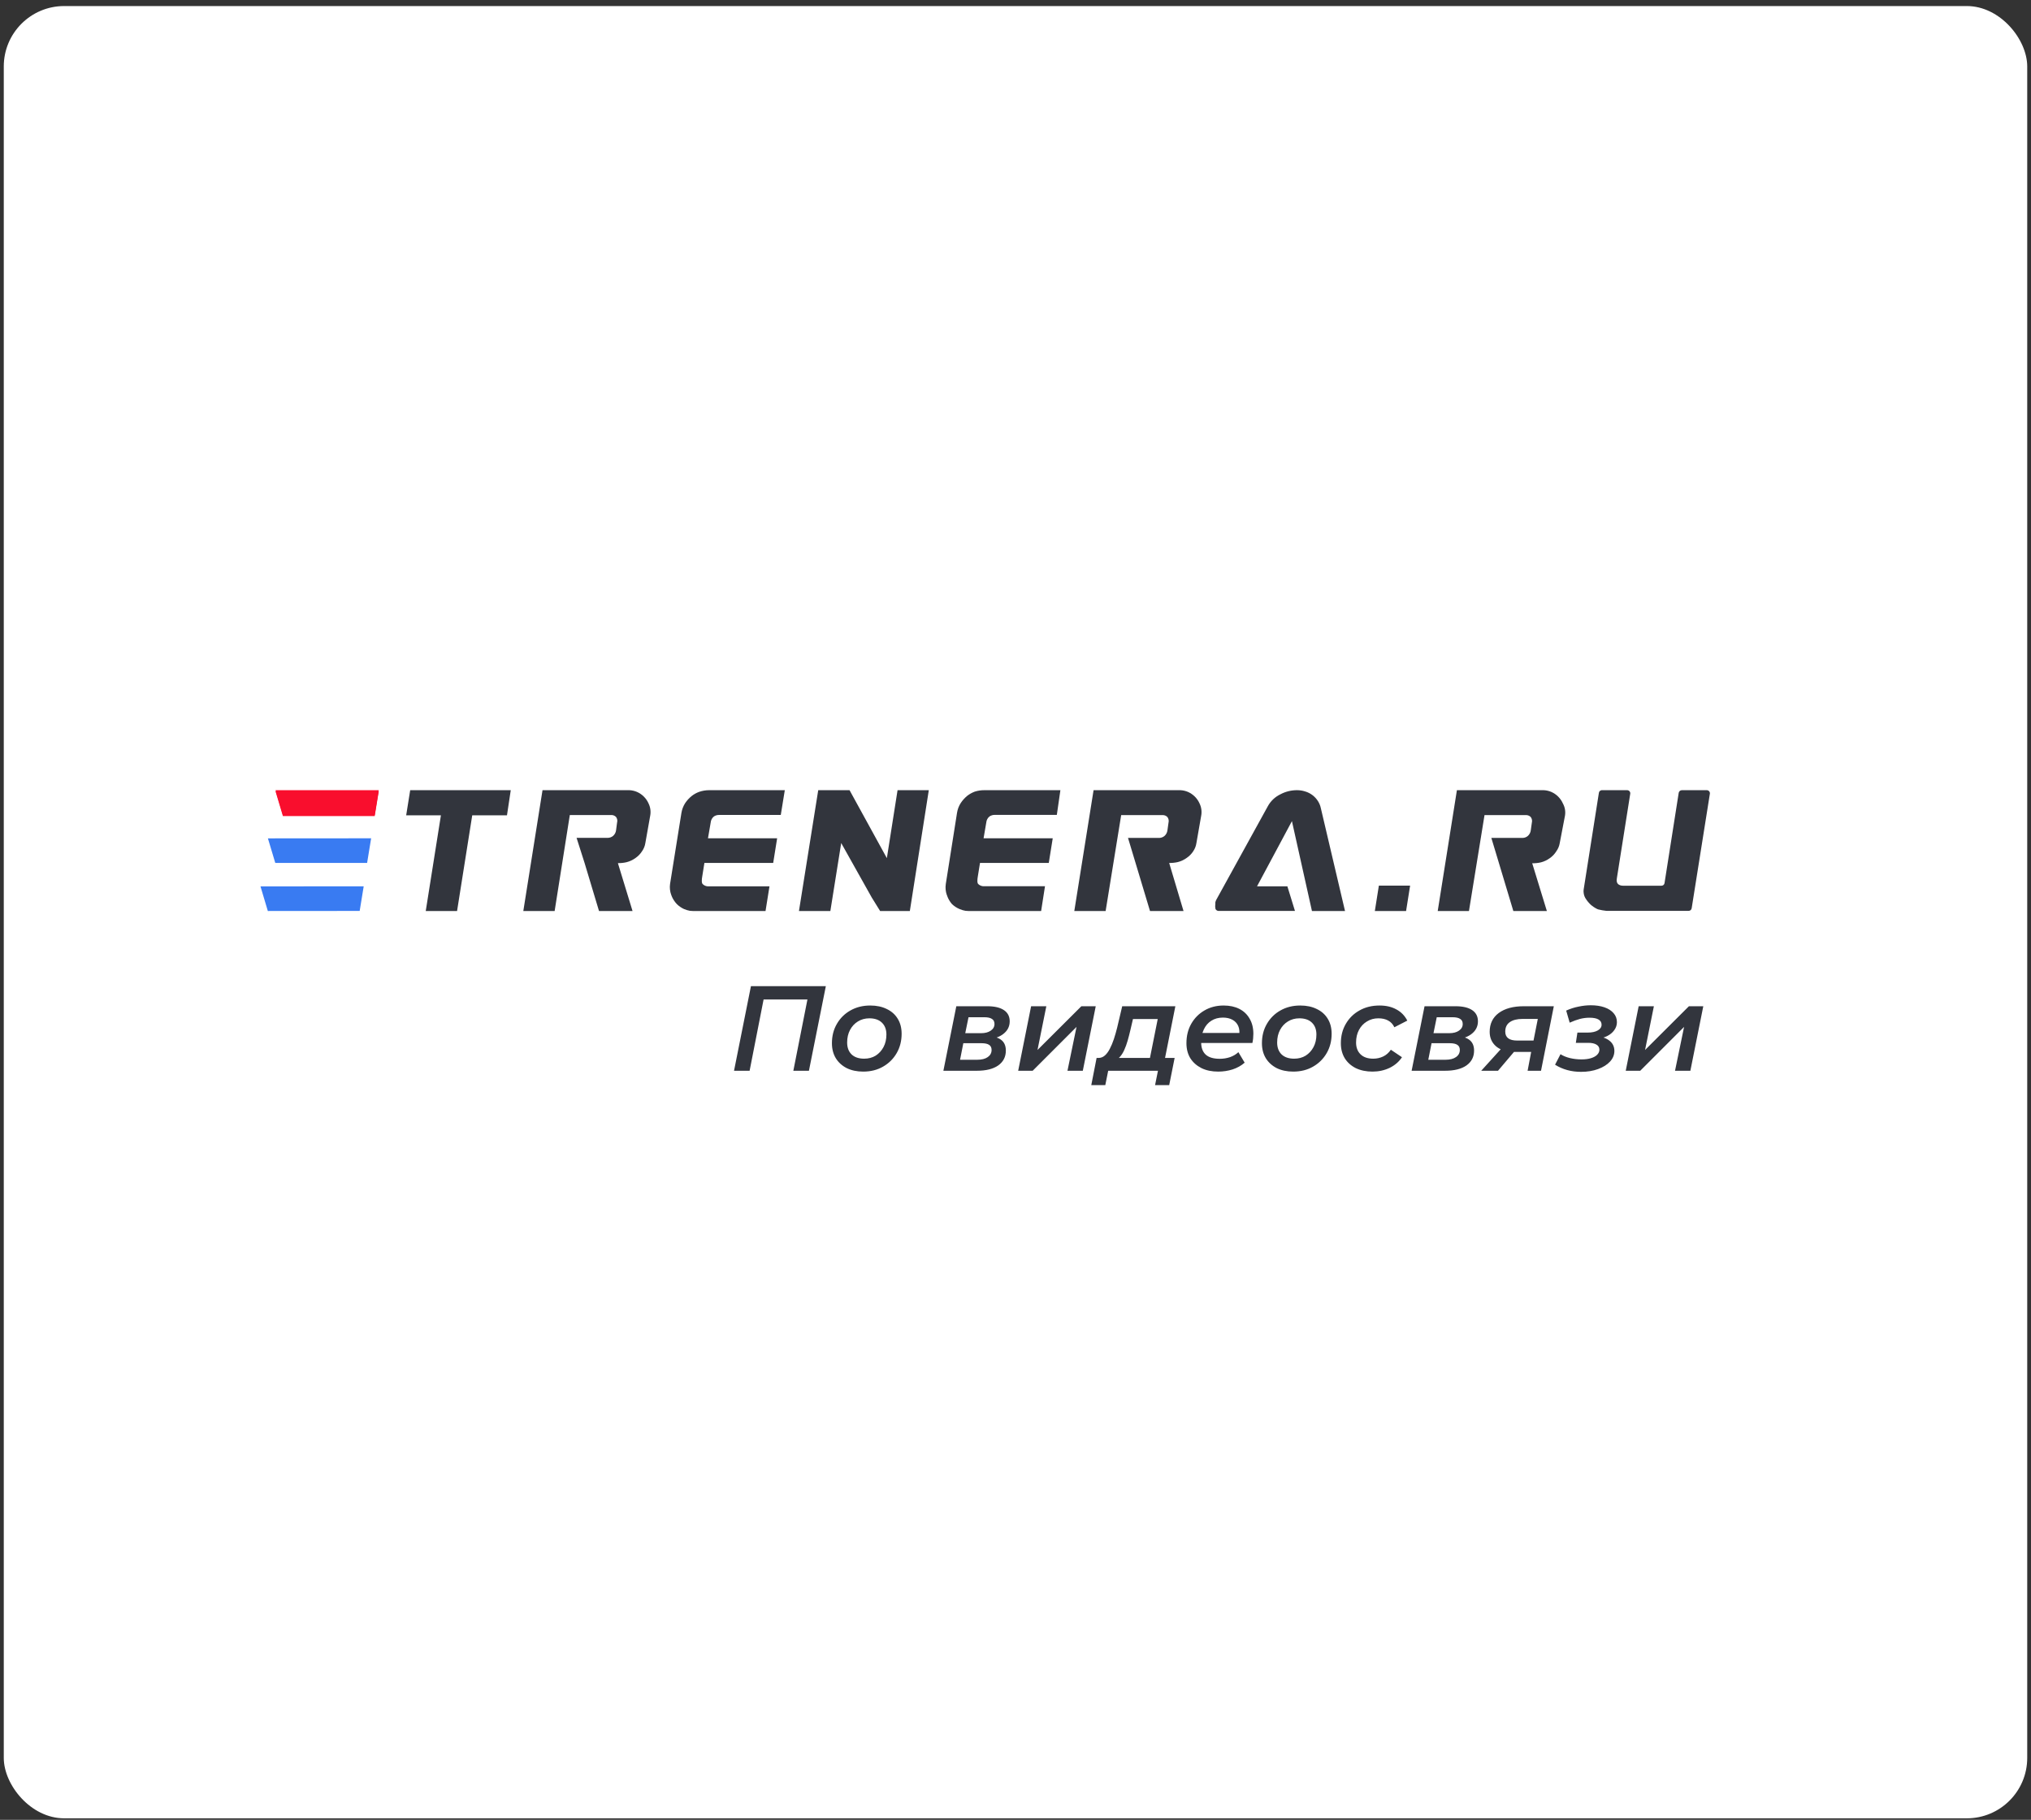
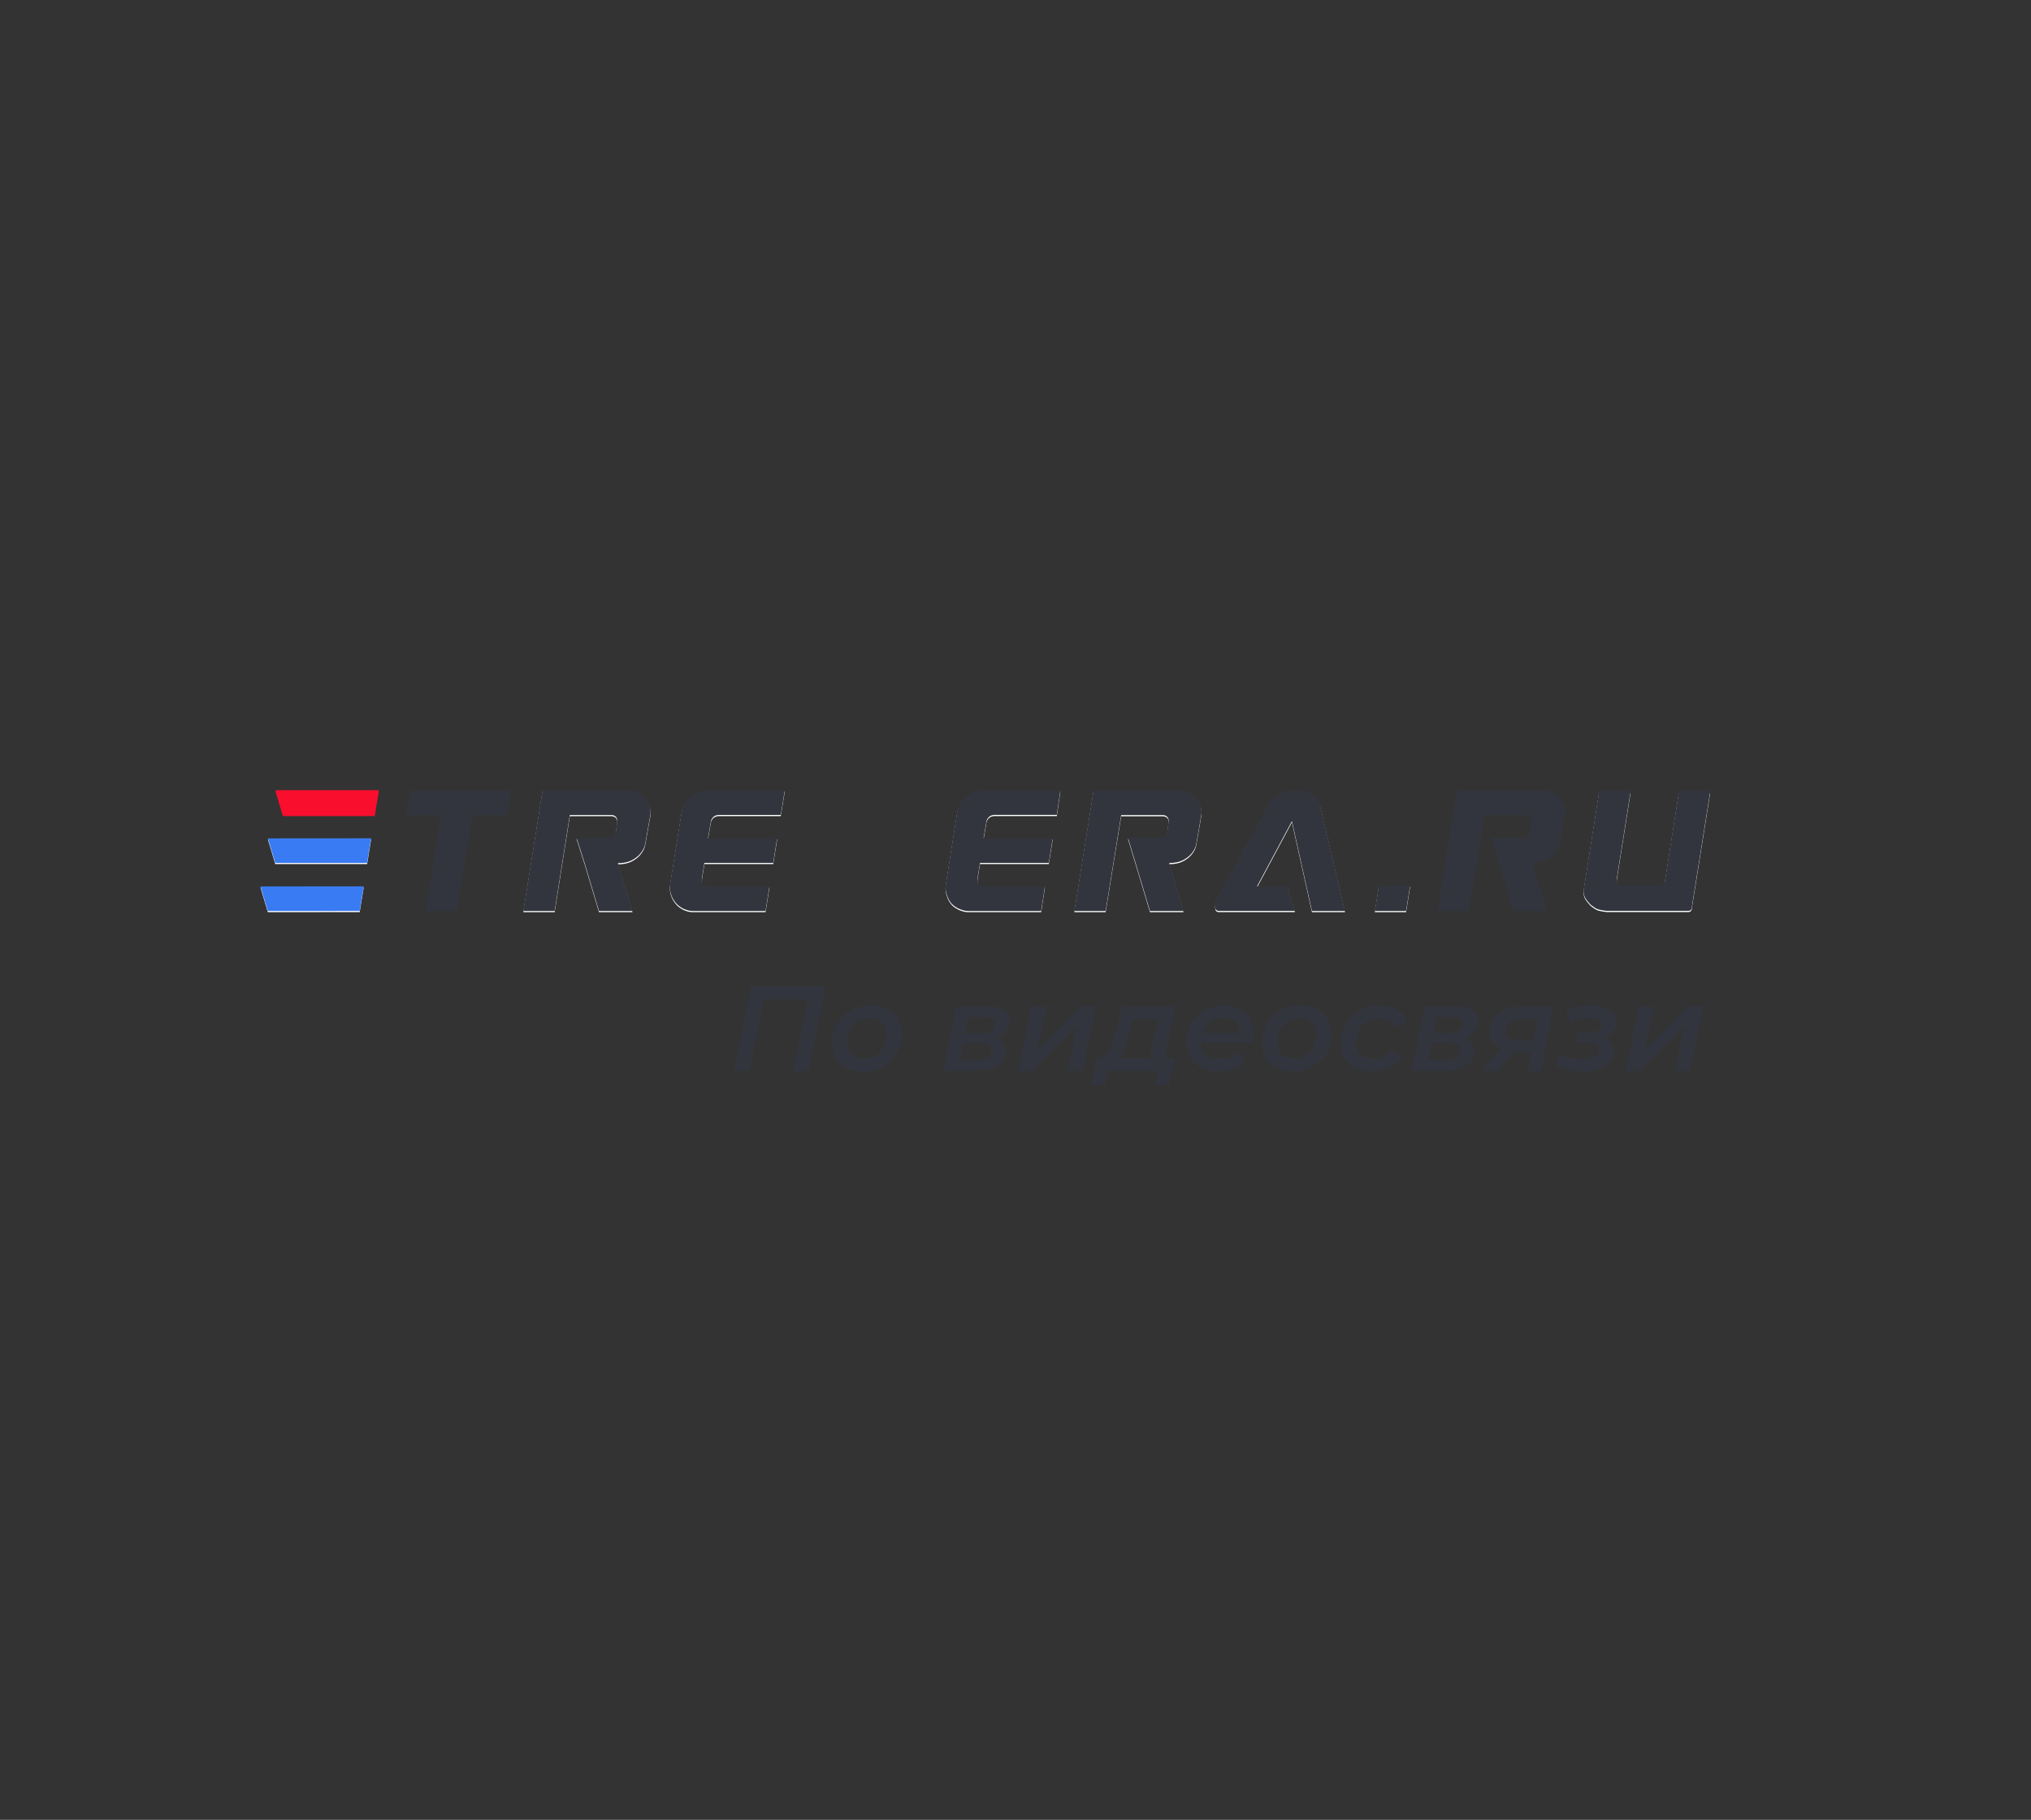
<svg xmlns="http://www.w3.org/2000/svg" width="269" height="241" viewBox="0 0 269 241" fill="none">
  <rect x="0" y="0" width="269" height="241" fill="#333333" stroke="none" />
  <g clip-path="url(#clip0_22453_210996)">
-     <rect x="0.5" y="0.801" width="268" height="240" rx="8" fill="white" />
    <path d="M36.492 104.801H50.163L49.631 108.071H37.467L36.492 104.801Z" fill="#F90E2D" />
    <path d="M35.484 111.182L49.156 111.172L48.623 114.432H36.459L35.484 111.182Z" fill="white" />
-     <path d="M34.5 117.541L48.171 117.531L47.639 120.791L35.474 120.801L34.5 117.541Z" fill="white" />
-     <path d="M58.398 108.131H53.797L54.329 104.801H67.649L67.147 108.131H62.546L60.537 120.801H56.389L58.398 108.131Z" fill="white" />
+     <path d="M34.5 117.541L48.171 117.531L47.639 120.791L35.474 120.801Z" fill="white" />
    <path d="M73.461 120.801H69.312L71.854 104.801H83.365C83.711 104.817 84.052 104.895 84.37 105.031C85.057 105.335 85.606 105.884 85.907 106.571C86.147 107.072 86.221 107.635 86.118 108.181L85.475 111.801C85.416 112.194 85.264 112.567 85.033 112.891C84.81 113.244 84.516 113.547 84.169 113.781C83.811 114.044 83.405 114.234 82.974 114.341C82.602 114.427 82.221 114.467 81.839 114.461L83.777 120.801H79.337L77.429 114.451L76.364 111.111H80.553C80.788 111.097 81.013 111.01 81.196 110.861C81.421 110.667 81.564 110.395 81.597 110.101L81.728 109.101C81.767 108.972 81.774 108.836 81.75 108.704C81.725 108.572 81.67 108.447 81.588 108.341C81.44 108.193 81.244 108.104 81.035 108.091H75.47L73.461 120.801Z" fill="white" />
    <path d="M146.438 120.801H142.289L144.84 104.801H156.342C156.688 104.817 157.028 104.895 157.347 105.031C158.034 105.335 158.582 105.884 158.883 106.571C159.123 107.072 159.197 107.635 159.094 108.181L158.462 111.801C158.407 112.184 158.266 112.55 158.05 112.871C157.827 113.224 157.533 113.527 157.186 113.761C156.831 114.022 156.428 114.212 156 114.321C155.625 114.406 155.241 114.446 154.855 114.441L156.754 120.801H152.314L150.405 114.451L149.401 111.121H153.58C153.815 111.107 154.04 111.02 154.223 110.871C154.448 110.677 154.591 110.405 154.624 110.111L154.765 109.111C154.8 108.981 154.804 108.845 154.778 108.713C154.752 108.582 154.696 108.458 154.614 108.351C154.467 108.203 154.27 108.114 154.062 108.101H148.497L146.438 120.801Z" fill="white" />
-     <path d="M116.568 120.801L115.453 119.001L111.415 111.801L109.979 120.801H105.82L108.372 104.801H112.52L117.462 113.801L118.879 104.801H123.017L120.506 120.801H118.206H116.568Z" fill="white" />
    <path d="M182.626 117.441H186.765L186.232 120.801H182.094L182.626 117.441Z" fill="white" />
    <path d="M212.194 104.801H215.509C215.569 104.801 215.628 104.813 215.682 104.837C215.736 104.861 215.785 104.897 215.824 104.942C215.863 104.986 215.892 105.039 215.909 105.096C215.926 105.153 215.93 105.213 215.921 105.271L214.153 116.441C214.073 116.831 214.153 117.101 214.314 117.241C214.495 117.381 214.718 117.455 214.947 117.451H220.06C220.156 117.452 220.25 117.419 220.324 117.356C220.398 117.294 220.447 117.207 220.461 117.111L222.34 105.151C222.356 105.054 222.407 104.966 222.482 104.902C222.557 104.838 222.653 104.802 222.752 104.801H226.066C226.125 104.802 226.183 104.815 226.236 104.84C226.289 104.865 226.336 104.901 226.374 104.946C226.413 104.99 226.441 105.042 226.457 105.098C226.473 105.154 226.477 105.213 226.468 105.271L224.057 120.441C224.043 120.537 223.994 120.624 223.92 120.686C223.847 120.749 223.753 120.782 223.656 120.781H213.46C213.232 120.781 213.001 120.781 212.767 120.781C212.401 120.745 212.038 120.682 211.682 120.591L211.531 120.531C211.214 120.375 210.92 120.177 210.657 119.941C210.389 119.683 210.156 119.39 209.964 119.071C209.851 118.867 209.779 118.643 209.753 118.411C209.728 118.256 209.728 118.097 209.753 117.941L211.762 105.191C211.765 105.137 211.778 105.085 211.801 105.036C211.824 104.987 211.857 104.943 211.897 104.907C211.937 104.871 211.984 104.843 212.035 104.825C212.086 104.807 212.14 104.799 212.194 104.801Z" fill="white" />
    <path d="M129.507 116.241C129.437 116.631 129.407 117.111 129.578 117.241C129.752 117.401 129.974 117.5 130.21 117.521H138.407L137.895 120.801H128.252C127.999 120.805 127.748 120.767 127.508 120.691L127.086 120.541C126.714 120.384 126.374 120.16 126.082 119.881C125.806 119.563 125.592 119.197 125.449 118.801C125.449 118.801 125.449 118.711 125.399 118.671C125.24 118.205 125.196 117.708 125.268 117.221L126.755 107.801C126.827 107.326 127.002 106.872 127.267 106.471C127.501 106.127 127.781 105.818 128.101 105.551C128.405 105.315 128.744 105.126 129.105 104.991C129.524 104.86 129.962 104.795 130.401 104.801H140.446L139.974 108.071H131.737C131.494 108.071 131.256 108.145 131.054 108.281C130.934 108.378 130.835 108.497 130.762 108.633C130.69 108.769 130.645 108.918 130.632 109.071L130.271 111.171H139.432L138.909 114.431H129.799L129.507 116.241Z" fill="white" />
    <path d="M93.006 116.251C92.936 116.631 92.905 117.111 93.086 117.251C93.254 117.414 93.475 117.513 93.709 117.531H101.916L101.393 120.801H91.76C91.508 120.804 91.257 120.767 91.017 120.691L90.595 120.541C90.241 120.378 89.918 120.155 89.641 119.881C89.346 119.566 89.111 119.2 88.948 118.801C88.948 118.801 88.948 118.711 88.897 118.661C88.732 118.2 88.68 117.706 88.747 117.221L90.254 107.801C90.331 107.338 90.502 106.896 90.756 106.501C90.99 106.155 91.274 105.845 91.6 105.581C91.901 105.341 92.241 105.152 92.604 105.021C93.021 104.877 93.459 104.803 93.9 104.801H103.945L103.412 108.081H95.236C94.993 108.077 94.755 108.147 94.553 108.281C94.433 108.378 94.335 108.498 94.262 108.634C94.19 108.769 94.145 108.918 94.131 109.071L93.769 111.171H102.93L102.408 114.431H93.297L93.006 116.251Z" fill="white" />
    <path d="M160.967 119.861C160.963 119.795 160.963 119.728 160.967 119.661C160.996 119.524 161.046 119.392 161.117 119.271L167.928 106.911C168.302 106.234 168.877 105.689 169.575 105.351C170.269 104.979 171.047 104.79 171.835 104.801C172.176 104.804 172.515 104.858 172.84 104.961C173.57 105.17 174.194 105.645 174.588 106.291C174.754 106.563 174.873 106.86 174.939 107.171L178.143 120.801H173.764L171.112 108.901L166.491 117.531H170.509L171.514 120.791H161.469C161.371 120.803 161.272 120.785 161.186 120.738C161.099 120.692 161.03 120.619 160.987 120.531C160.939 120.311 160.933 120.084 160.967 119.861Z" fill="white" />
-     <path d="M194.56 120.801H190.422L192.963 104.801H204.465C204.811 104.817 205.151 104.895 205.469 105.031C206.157 105.335 206.705 105.884 207.006 106.571C207.276 107.062 207.371 107.629 207.277 108.181L206.584 111.801C206.521 112.194 206.366 112.567 206.132 112.891C205.912 113.251 205.617 113.561 205.268 113.801C204.913 114.062 204.511 114.252 204.083 114.361C203.708 114.446 203.323 114.486 202.938 114.481L204.877 120.801H200.437L198.528 114.451L197.524 111.121H201.702C201.938 111.109 202.164 111.021 202.345 110.871C202.57 110.677 202.714 110.405 202.747 110.111L202.888 109.111C202.923 108.981 202.927 108.845 202.901 108.713C202.875 108.582 202.819 108.458 202.737 108.351C202.59 108.203 202.393 108.114 202.185 108.101H196.62L194.56 120.801Z" fill="white" />
    <path d="M36.492 104.645H50.163L49.631 107.915H37.467L36.492 104.645Z" fill="#F90E2D" />
    <path d="M35.484 111.026L49.156 111.016L48.623 114.276H36.459L35.484 111.026Z" fill="#397BF2" />
    <path d="M34.5 117.385L48.171 117.375L47.639 120.635L35.474 120.645L34.5 117.385Z" fill="#397BF2" />
    <path d="M58.398 107.975H53.797L54.329 104.645H67.649L67.147 107.975H62.546L60.537 120.645H56.389L58.398 107.975Z" fill="#32353D" />
    <path d="M73.461 120.645H69.312L71.854 104.645H83.365C83.711 104.661 84.052 104.739 84.37 104.875C85.057 105.179 85.606 105.728 85.907 106.415C86.147 106.915 86.221 107.479 86.118 108.025L85.475 111.645C85.416 112.037 85.264 112.411 85.033 112.735C84.81 113.088 84.516 113.391 84.169 113.625C83.811 113.888 83.405 114.078 82.974 114.185C82.602 114.27 82.221 114.311 81.839 114.305L83.777 120.645H79.337L77.429 114.295L76.364 110.955H80.553C80.788 110.941 81.013 110.853 81.196 110.705C81.421 110.51 81.564 110.239 81.597 109.945L81.728 108.945C81.767 108.816 81.774 108.68 81.75 108.548C81.725 108.416 81.67 108.291 81.588 108.185C81.44 108.037 81.244 107.948 81.035 107.935H75.47L73.461 120.645Z" fill="#32353D" />
    <path d="M146.438 120.645H142.289L144.84 104.645H156.342C156.688 104.661 157.028 104.739 157.347 104.875C158.034 105.179 158.582 105.728 158.883 106.415C159.123 106.915 159.197 107.479 159.094 108.025L158.462 111.645C158.407 112.028 158.266 112.393 158.05 112.715C157.827 113.068 157.533 113.371 157.186 113.605C156.831 113.866 156.428 114.056 156 114.165C155.625 114.25 155.241 114.29 154.855 114.285L156.754 120.645H152.314L150.405 114.295L149.401 110.965H153.58C153.815 110.951 154.04 110.863 154.223 110.715C154.448 110.52 154.591 110.249 154.624 109.955L154.765 108.955C154.8 108.825 154.804 108.689 154.778 108.557C154.752 108.425 154.696 108.301 154.614 108.195C154.467 108.047 154.27 107.958 154.062 107.945H148.497L146.438 120.645Z" fill="#32353D" />
-     <path d="M116.568 120.645L115.453 118.845L111.415 111.645L109.979 120.645H105.82L108.372 104.645H112.52L117.462 113.645L118.879 104.645H123.017L120.506 120.645H118.206H116.568Z" fill="#32353D" />
    <path d="M182.626 117.285H186.765L186.232 120.645H182.094L182.626 117.285Z" fill="#32353D" />
    <path d="M212.194 104.645H215.509C215.569 104.644 215.628 104.657 215.682 104.681C215.736 104.705 215.785 104.741 215.824 104.785C215.863 104.83 215.892 104.883 215.909 104.94C215.926 104.997 215.93 105.056 215.921 105.115L214.153 116.285C214.073 116.675 214.153 116.945 214.314 117.085C214.495 117.225 214.718 117.299 214.947 117.295H220.06C220.156 117.296 220.25 117.262 220.324 117.2C220.398 117.137 220.447 117.05 220.461 116.955L222.34 104.995C222.356 104.898 222.407 104.81 222.482 104.746C222.557 104.682 222.653 104.646 222.752 104.645H226.066C226.125 104.646 226.183 104.659 226.236 104.684C226.289 104.709 226.336 104.745 226.374 104.789C226.413 104.834 226.441 104.886 226.457 104.942C226.473 104.998 226.477 105.057 226.468 105.115L224.057 120.285C224.043 120.38 223.994 120.467 223.92 120.53C223.847 120.592 223.753 120.626 223.656 120.625H213.46C213.232 120.625 213.001 120.625 212.767 120.625C212.401 120.589 212.038 120.525 211.682 120.435L211.531 120.375C211.214 120.219 210.92 120.02 210.657 119.785C210.389 119.527 210.156 119.234 209.964 118.915C209.851 118.711 209.779 118.487 209.753 118.255C209.728 118.099 209.728 117.941 209.753 117.785L211.762 105.035C211.765 104.981 211.778 104.928 211.801 104.88C211.824 104.831 211.857 104.787 211.897 104.751C211.937 104.715 211.984 104.687 212.035 104.668C212.086 104.65 212.14 104.642 212.194 104.645Z" fill="#32353D" />
    <path d="M129.507 116.085C129.437 116.475 129.407 116.955 129.578 117.085C129.752 117.245 129.974 117.344 130.21 117.365H138.407L137.895 120.645H128.252C127.999 120.648 127.748 120.611 127.508 120.535L127.086 120.385C126.714 120.227 126.374 120.004 126.082 119.725C125.806 119.407 125.592 119.041 125.449 118.645C125.449 118.645 125.449 118.555 125.399 118.515C125.24 118.049 125.196 117.552 125.268 117.065L126.755 107.645C126.827 107.17 127.002 106.716 127.267 106.315C127.501 105.971 127.781 105.661 128.101 105.395C128.405 105.159 128.744 104.97 129.105 104.835C129.524 104.703 129.962 104.639 130.401 104.645H140.446L139.974 107.915H131.737C131.494 107.915 131.256 107.988 131.054 108.125C130.934 108.221 130.835 108.341 130.762 108.477C130.69 108.613 130.645 108.762 130.632 108.915L130.271 111.015H139.432L138.909 114.275H129.799L129.507 116.085Z" fill="#32353D" />
    <path d="M93.006 116.095C92.936 116.475 92.905 116.955 93.086 117.095C93.254 117.257 93.475 117.357 93.709 117.375H101.916L101.393 120.645H91.76C91.508 120.648 91.257 120.611 91.017 120.535L90.595 120.385C90.241 120.222 89.918 119.998 89.641 119.725C89.346 119.41 89.111 119.044 88.948 118.645C88.948 118.645 88.948 118.555 88.897 118.505C88.732 118.043 88.68 117.55 88.747 117.065L90.254 107.645C90.331 107.182 90.502 106.74 90.756 106.345C90.99 105.998 91.274 105.688 91.6 105.425C91.901 105.184 92.241 104.995 92.604 104.865C93.021 104.721 93.459 104.647 93.9 104.645H103.945L103.412 107.925H95.236C94.993 107.921 94.755 107.991 94.553 108.125C94.433 108.222 94.335 108.342 94.262 108.477C94.19 108.613 94.145 108.762 94.131 108.915L93.769 111.015H102.93L102.408 114.275H93.297L93.006 116.095Z" fill="#32353D" />
    <path d="M160.967 119.705C160.963 119.638 160.963 119.572 160.967 119.505C160.996 119.368 161.046 119.236 161.117 119.115L167.928 106.755C168.302 106.078 168.877 105.533 169.575 105.195C170.269 104.823 171.047 104.633 171.835 104.645C172.176 104.648 172.515 104.702 172.84 104.805C173.57 105.013 174.194 105.488 174.588 106.135C174.754 106.406 174.873 106.704 174.939 107.015L178.143 120.645H173.764L171.112 108.745L166.491 117.375H170.509L171.514 120.635H161.469C161.371 120.647 161.272 120.628 161.186 120.582C161.099 120.535 161.03 120.463 160.987 120.375C160.939 120.155 160.933 119.928 160.967 119.705Z" fill="#32353D" />
    <path d="M194.56 120.645H190.422L192.963 104.645H204.465C204.811 104.661 205.151 104.739 205.469 104.875C206.157 105.179 206.705 105.728 207.006 106.415C207.276 106.906 207.371 107.473 207.277 108.025L206.584 111.645C206.521 112.038 206.366 112.411 206.132 112.735C205.912 113.095 205.617 113.405 205.268 113.645C204.913 113.906 204.511 114.096 204.083 114.205C203.708 114.29 203.323 114.33 202.938 114.325L204.877 120.645H200.437L198.528 114.295L197.524 110.965H201.702C201.938 110.952 202.164 110.865 202.345 110.715C202.57 110.52 202.714 110.249 202.747 109.955L202.888 108.955C202.923 108.825 202.927 108.689 202.901 108.557C202.875 108.425 202.819 108.301 202.737 108.195C202.59 108.047 202.393 107.958 202.185 107.945H196.62L194.56 120.645Z" fill="#32353D" />
    <path d="M97.22 141.801L99.46 130.601H109.38L107.14 141.801H105.076L107.044 131.849L107.412 132.361H100.644L101.236 131.849L99.284 141.801H97.22ZM114.33 141.913C113.498 141.913 112.767 141.758 112.138 141.449C111.519 141.129 111.039 140.691 110.698 140.137C110.357 139.571 110.186 138.91 110.186 138.153C110.186 137.193 110.405 136.339 110.842 135.593C111.279 134.835 111.877 134.243 112.634 133.817C113.402 133.379 114.277 133.161 115.258 133.161C116.101 133.161 116.831 133.315 117.45 133.625C118.079 133.923 118.565 134.355 118.906 134.921C119.247 135.475 119.418 136.137 119.418 136.905C119.418 137.854 119.199 138.707 118.762 139.465C118.325 140.222 117.722 140.819 116.954 141.257C116.197 141.694 115.322 141.913 114.33 141.913ZM114.458 140.201C115.034 140.201 115.541 140.067 115.978 139.801C116.415 139.523 116.762 139.145 117.018 138.665C117.274 138.185 117.402 137.63 117.402 137.001C117.402 136.339 117.205 135.817 116.81 135.433C116.415 135.049 115.861 134.857 115.146 134.857C114.581 134.857 114.074 134.995 113.626 135.273C113.189 135.539 112.842 135.913 112.586 136.393C112.33 136.873 112.202 137.427 112.202 138.057C112.202 138.729 112.399 139.257 112.794 139.641C113.189 140.014 113.743 140.201 114.458 140.201ZM124.949 141.801L126.661 133.257H130.773C131.722 133.257 132.453 133.427 132.965 133.769C133.477 134.11 133.733 134.606 133.733 135.257C133.733 135.971 133.418 136.553 132.789 137.001C132.17 137.438 131.344 137.657 130.309 137.657L130.517 137.193C131.424 137.193 132.101 137.353 132.549 137.673C132.997 137.982 133.221 138.467 133.221 139.129C133.221 139.961 132.885 140.617 132.213 141.097C131.541 141.566 130.597 141.801 129.381 141.801H124.949ZM127.157 140.345H129.429C130.026 140.345 130.49 140.227 130.821 139.993C131.162 139.758 131.333 139.443 131.333 139.049C131.333 138.739 131.226 138.515 131.013 138.377C130.8 138.227 130.458 138.153 129.989 138.153H127.589L127.157 140.345ZM127.845 136.825H129.941C130.474 136.825 130.901 136.713 131.221 136.489C131.552 136.265 131.717 135.971 131.717 135.609C131.717 135.299 131.605 135.075 131.381 134.937C131.157 134.787 130.821 134.713 130.373 134.713H128.277L127.845 136.825ZM134.855 141.801L136.567 133.257H138.583L137.415 139.049L143.223 133.257H145.127L143.415 141.801H141.383L142.583 135.993L136.775 141.801H134.855ZM152.153 140.873L153.337 134.953H150.057L149.721 136.393C149.604 136.894 149.481 137.369 149.353 137.817C149.225 138.265 149.076 138.675 148.905 139.049C148.745 139.411 148.553 139.715 148.329 139.961C148.116 140.206 147.849 140.361 147.529 140.425L145.481 140.105C145.801 140.105 146.084 139.998 146.329 139.785C146.574 139.571 146.793 139.278 146.985 138.905C147.188 138.521 147.369 138.089 147.529 137.609C147.689 137.118 147.833 136.617 147.961 136.105L148.633 133.257H155.673L154.153 140.873H152.153ZM144.537 143.705L145.241 140.105H155.577L154.857 143.705H152.985L153.369 141.801H146.777L146.393 143.705H144.537ZM161.348 141.913C160.494 141.913 159.753 141.758 159.124 141.449C158.494 141.129 158.004 140.691 157.652 140.137C157.31 139.571 157.14 138.91 157.14 138.153C157.14 137.182 157.353 136.323 157.78 135.577C158.206 134.83 158.788 134.243 159.524 133.817C160.27 133.379 161.118 133.161 162.068 133.161C162.868 133.161 163.561 133.31 164.148 133.609C164.734 133.907 165.188 134.339 165.508 134.905C165.838 135.459 166.004 136.126 166.004 136.905C166.004 137.107 165.993 137.315 165.972 137.529C165.95 137.742 165.918 137.939 165.876 138.121H158.628L158.852 136.793H164.932L164.116 137.241C164.201 136.697 164.164 136.243 164.004 135.881C163.844 135.518 163.588 135.241 163.236 135.049C162.884 134.857 162.462 134.761 161.972 134.761C161.385 134.761 160.873 134.899 160.436 135.177C160.009 135.443 159.678 135.827 159.444 136.329C159.209 136.819 159.092 137.395 159.092 138.057C159.092 138.75 159.289 139.283 159.684 139.657C160.089 140.03 160.713 140.217 161.556 140.217C162.036 140.217 162.494 140.142 162.932 139.993C163.369 139.833 163.732 139.614 164.02 139.337L164.852 140.729C164.404 141.123 163.87 141.422 163.252 141.625C162.644 141.817 162.009 141.913 161.348 141.913ZM171.283 141.913C170.451 141.913 169.721 141.758 169.091 141.449C168.473 141.129 167.993 140.691 167.651 140.137C167.31 139.571 167.139 138.91 167.139 138.153C167.139 137.193 167.358 136.339 167.795 135.593C168.233 134.835 168.83 134.243 169.587 133.817C170.355 133.379 171.23 133.161 172.211 133.161C173.054 133.161 173.785 133.315 174.403 133.625C175.033 133.923 175.518 134.355 175.859 134.921C176.201 135.475 176.371 136.137 176.371 136.905C176.371 137.854 176.153 138.707 175.715 139.465C175.278 140.222 174.675 140.819 173.907 141.257C173.15 141.694 172.275 141.913 171.283 141.913ZM171.411 140.201C171.987 140.201 172.494 140.067 172.931 139.801C173.369 139.523 173.715 139.145 173.971 138.665C174.227 138.185 174.355 137.63 174.355 137.001C174.355 136.339 174.158 135.817 173.763 135.433C173.369 135.049 172.814 134.857 172.099 134.857C171.534 134.857 171.027 134.995 170.579 135.273C170.142 135.539 169.795 135.913 169.539 136.393C169.283 136.873 169.155 137.427 169.155 138.057C169.155 138.729 169.353 139.257 169.747 139.641C170.142 140.014 170.697 140.201 171.411 140.201ZM181.784 141.913C180.942 141.913 180.2 141.758 179.56 141.449C178.931 141.129 178.446 140.691 178.104 140.137C177.763 139.571 177.592 138.91 177.592 138.153C177.592 137.193 177.811 136.339 178.248 135.593C178.686 134.835 179.288 134.243 180.056 133.817C180.824 133.379 181.71 133.161 182.712 133.161C183.576 133.161 184.318 133.331 184.936 133.673C185.566 134.003 186.051 134.499 186.392 135.161L184.68 136.041C184.488 135.635 184.211 135.337 183.848 135.145C183.496 134.953 183.064 134.857 182.552 134.857C181.998 134.857 181.496 134.995 181.048 135.273C180.6 135.539 180.248 135.913 179.992 136.393C179.736 136.873 179.608 137.427 179.608 138.057C179.608 138.718 179.806 139.241 180.2 139.625C180.595 140.009 181.155 140.201 181.88 140.201C182.35 140.201 182.787 140.105 183.192 139.913C183.598 139.721 183.939 139.422 184.216 139.017L185.688 140.009C185.294 140.606 184.75 141.075 184.056 141.417C183.363 141.747 182.606 141.913 181.784 141.913ZM186.965 141.801L188.677 133.257H192.789C193.738 133.257 194.469 133.427 194.981 133.769C195.493 134.11 195.749 134.606 195.749 135.257C195.749 135.971 195.434 136.553 194.805 137.001C194.186 137.438 193.359 137.657 192.325 137.657L192.533 137.193C193.439 137.193 194.117 137.353 194.565 137.673C195.013 137.982 195.237 138.467 195.237 139.129C195.237 139.961 194.901 140.617 194.229 141.097C193.557 141.566 192.613 141.801 191.397 141.801H186.965ZM189.173 140.345H191.445C192.042 140.345 192.506 140.227 192.837 139.993C193.178 139.758 193.349 139.443 193.349 139.049C193.349 138.739 193.242 138.515 193.029 138.377C192.815 138.227 192.474 138.153 192.005 138.153H189.605L189.173 140.345ZM189.861 136.825H191.957C192.49 136.825 192.917 136.713 193.237 136.489C193.567 136.265 193.733 135.971 193.733 135.609C193.733 135.299 193.621 135.075 193.397 134.937C193.173 134.787 192.837 134.713 192.389 134.713H190.293L189.861 136.825ZM202.327 141.801L202.887 138.841L203.127 139.305H200.599C199.543 139.305 198.727 139.059 198.151 138.569C197.586 138.078 197.303 137.438 197.303 136.649C197.303 135.582 197.703 134.75 198.503 134.153C199.314 133.555 200.418 133.257 201.815 133.257H205.799L204.103 141.801H202.327ZM196.183 141.801L199.143 138.537H201.175L198.407 141.801H196.183ZM203.015 138.281L203.799 134.329L203.991 134.937H201.655C200.93 134.937 200.364 135.081 199.959 135.369C199.564 135.646 199.367 136.062 199.367 136.617C199.367 137.406 199.895 137.801 200.951 137.801H203.383L203.015 138.281ZM209.404 141.945C208.113 141.945 206.966 141.63 205.963 141.001L206.684 139.609C207.036 139.833 207.452 140.003 207.932 140.121C208.422 140.238 208.934 140.297 209.468 140.297C209.958 140.297 210.374 140.243 210.716 140.137C211.068 140.03 211.34 139.881 211.532 139.689C211.734 139.486 211.836 139.262 211.836 139.017C211.836 138.718 211.708 138.494 211.452 138.345C211.196 138.185 210.833 138.105 210.364 138.105H208.716L208.924 136.745H210.299C210.854 136.745 211.297 136.649 211.628 136.457C211.958 136.265 212.124 136.014 212.124 135.705C212.124 135.406 211.99 135.177 211.724 135.017C211.457 134.857 211.057 134.777 210.524 134.777C210.097 134.777 209.676 134.83 209.26 134.937C208.854 135.043 208.401 135.209 207.9 135.433L207.436 133.833C207.98 133.587 208.529 133.411 209.084 133.305C209.638 133.187 210.177 133.129 210.7 133.129C211.382 133.129 211.985 133.219 212.508 133.401C213.03 133.582 213.436 133.843 213.724 134.185C214.012 134.515 214.156 134.91 214.156 135.369C214.156 135.753 214.038 136.105 213.804 136.425C213.58 136.745 213.265 137.006 212.86 137.209C212.454 137.411 211.98 137.539 211.436 137.593L211.388 137.209C212.134 137.273 212.726 137.475 213.164 137.817C213.601 138.158 213.82 138.611 213.82 139.177C213.82 139.699 213.628 140.169 213.244 140.585C212.86 141.001 212.332 141.331 211.66 141.577C210.998 141.822 210.246 141.945 209.404 141.945ZM215.324 141.801L217.036 133.257H219.052L217.884 139.049L223.692 133.257H225.596L223.884 141.801H221.852L223.052 135.993L217.244 141.801H215.324Z" fill="#32353D" />
  </g>
  <defs>
    <clipPath id="clip0_22453_210996">
      <rect x="0.5" y="0.801" width="268" height="240" rx="8" fill="white" />
    </clipPath>
  </defs>
</svg>